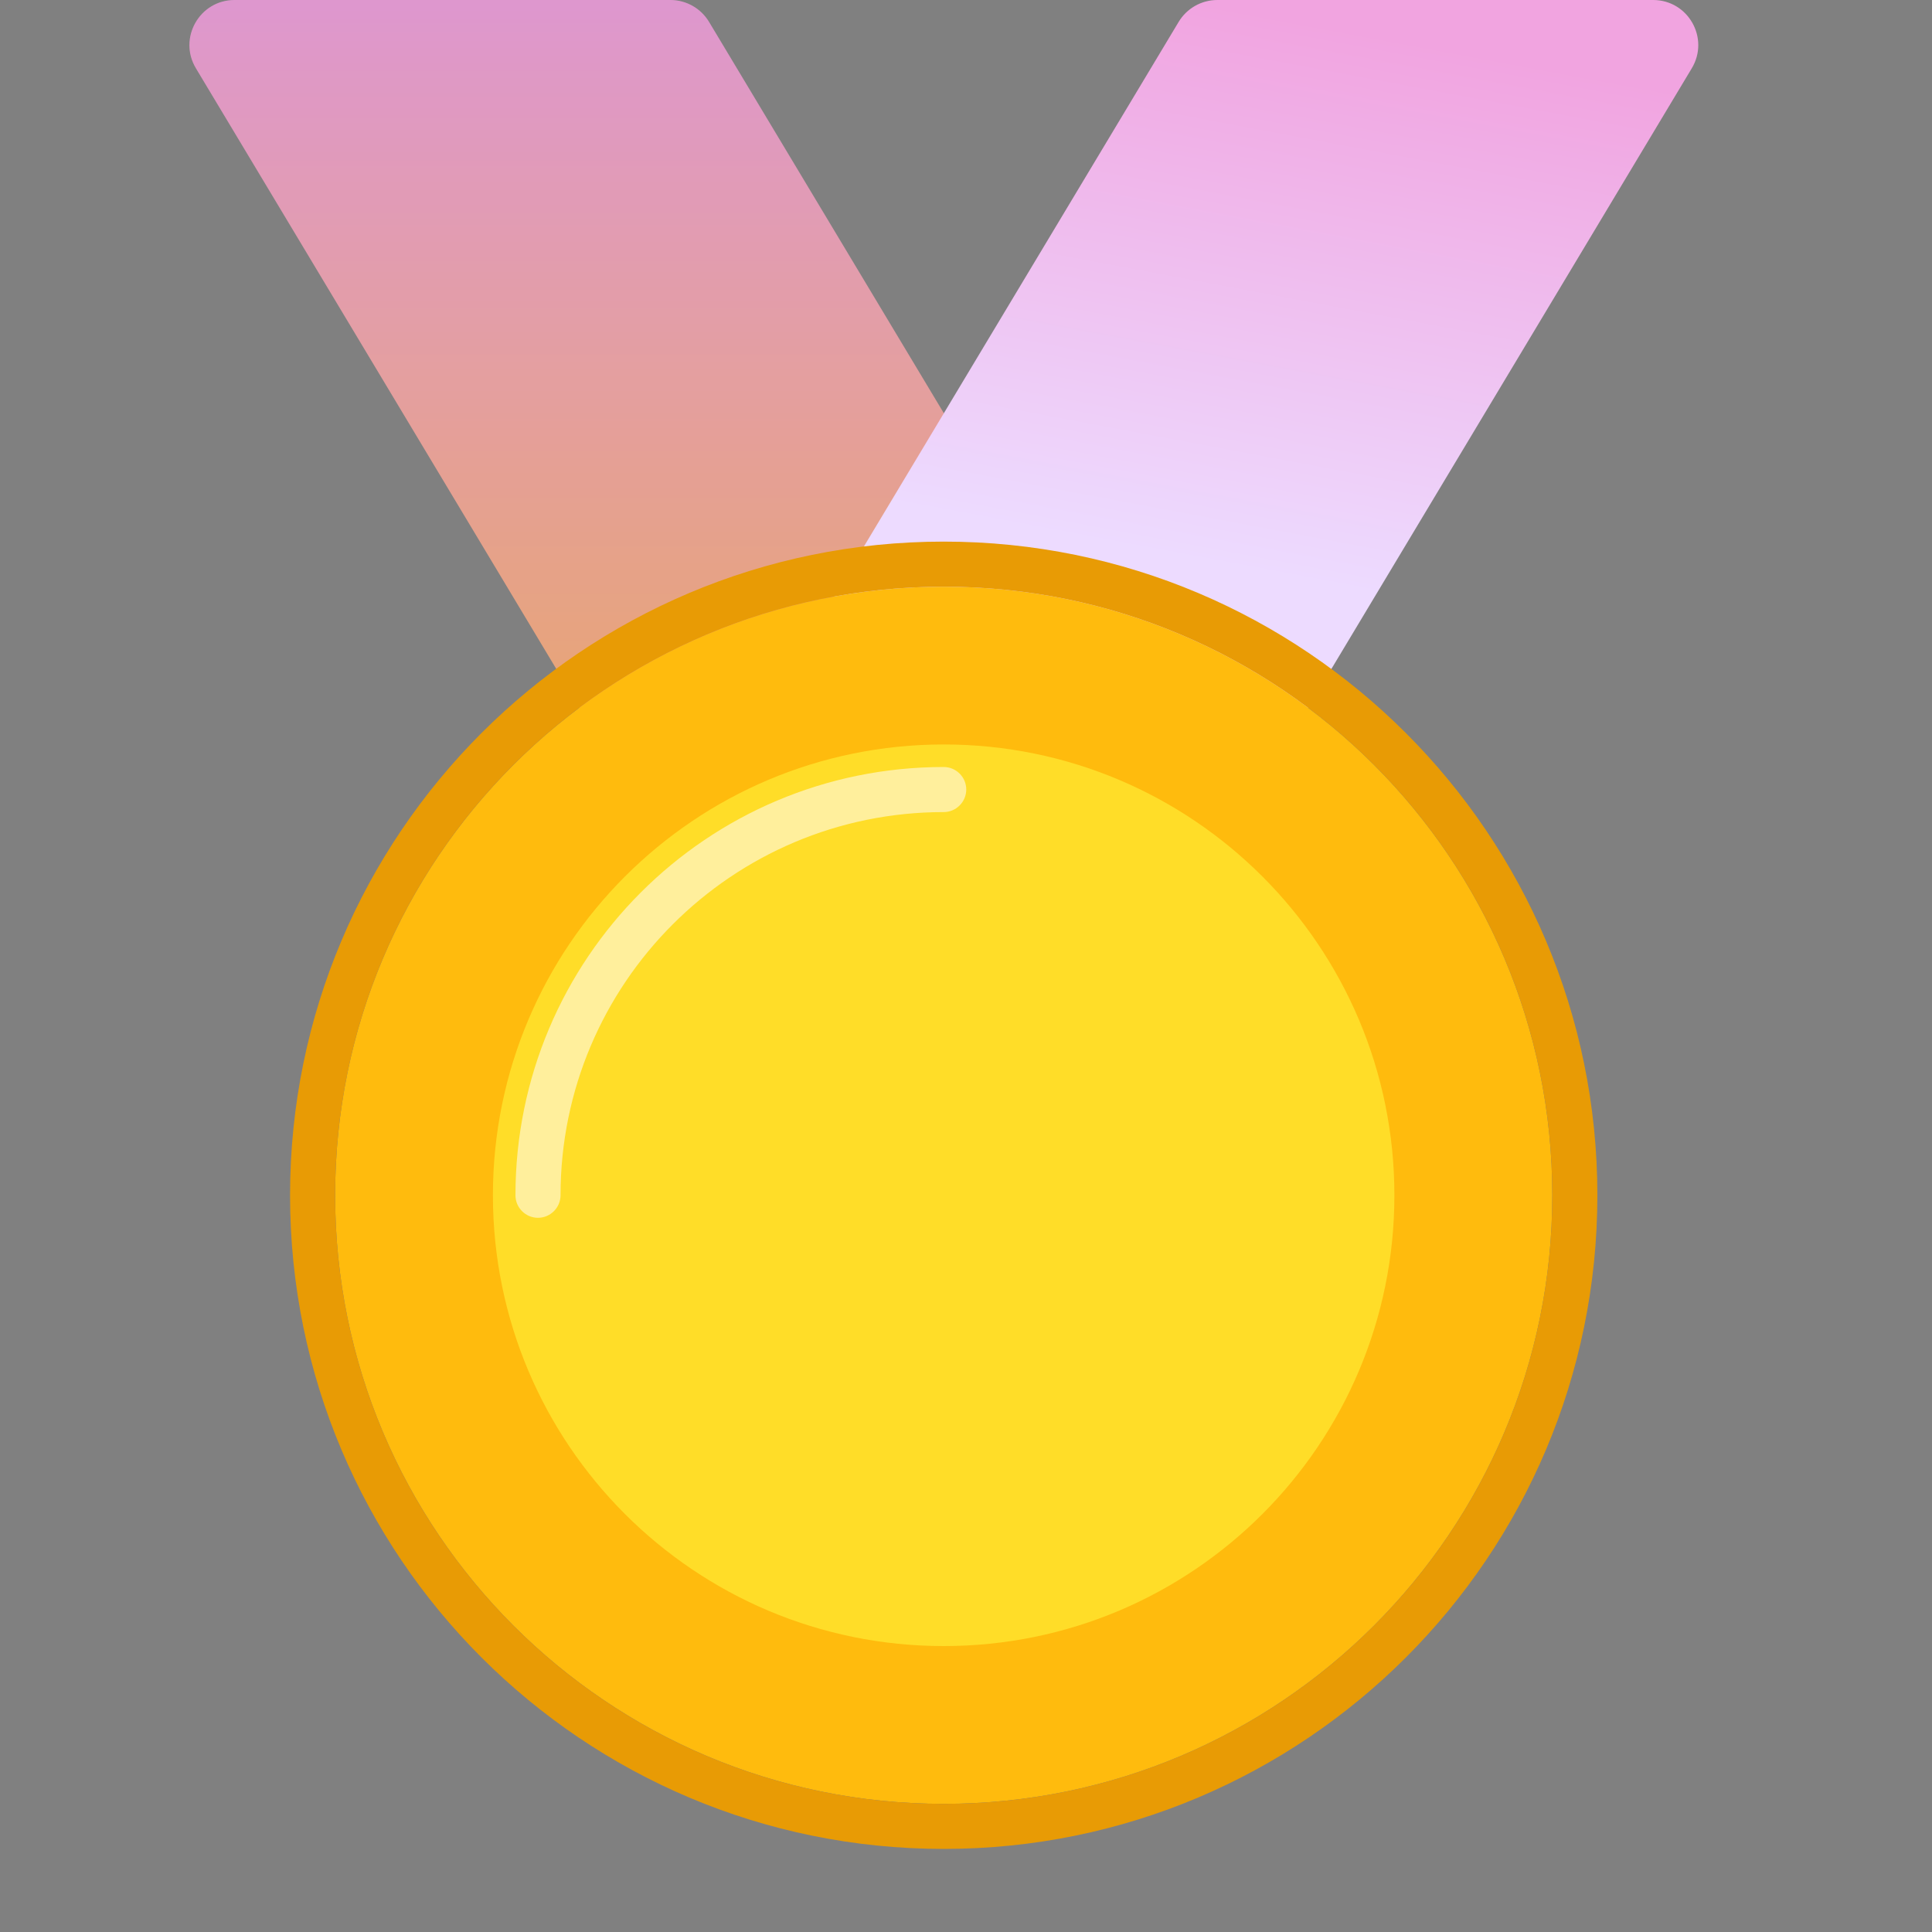
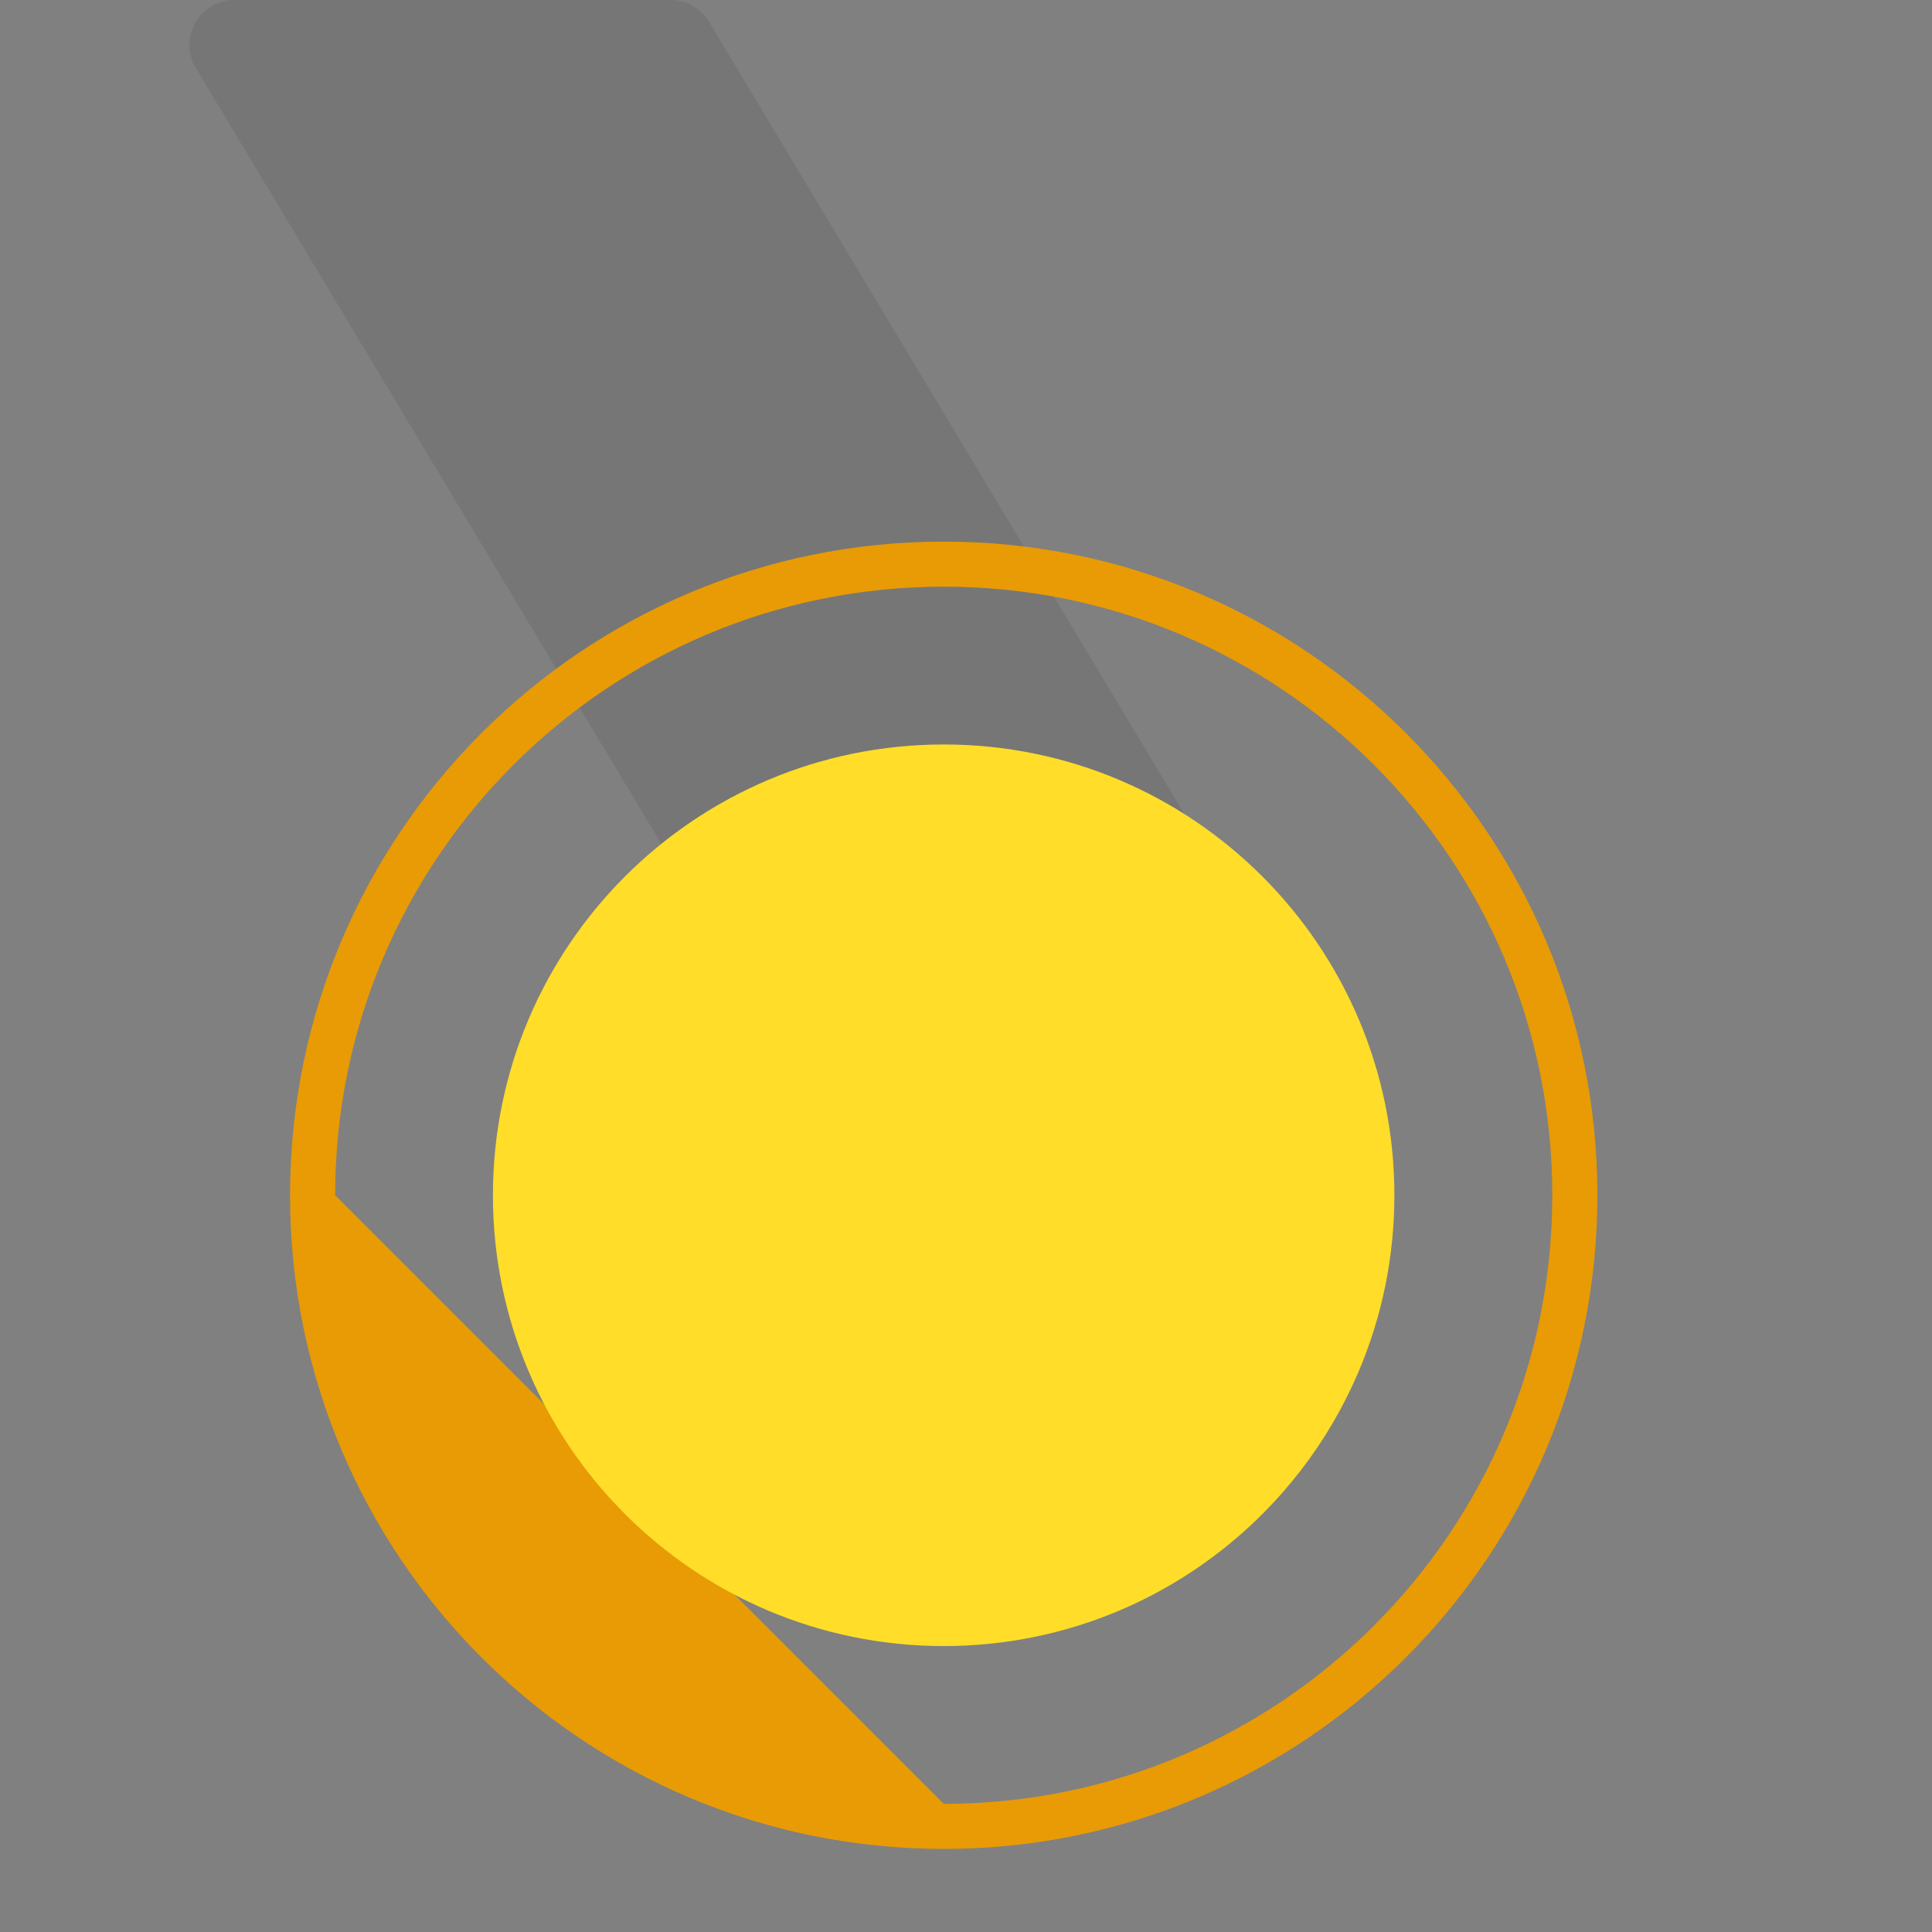
<svg xmlns="http://www.w3.org/2000/svg" width="15" height="15" viewBox="0 0 15 15" fill="none">
  <rect x="0" y="0" width="15" height="15" fill="#808080" stroke="none" />
-   <path d="M5.505 0.17C5.442 0.065 5.328 0 5.205 0H1.821C1.549 0 1.381 0.297 1.521 0.53L5.301 6.83C5.364 6.935 5.478 7 5.601 7H8.985C9.257 7 9.425 6.703 9.285 6.47L5.505 0.17Z" fill="url(#paint0_linear_12262_4455)" />
  <path d="M5.505 0.17C5.442 0.065 5.328 0 5.205 0H1.821C1.549 0 1.381 0.297 1.521 0.53L5.301 6.83C5.364 6.935 5.478 7 5.601 7H8.985C9.257 7 9.425 6.703 9.285 6.47L5.505 0.17Z" fill="black" fill-opacity="0.08" />
-   <path d="M9.151 0.17C9.214 0.065 9.328 0 9.451 0H12.835C13.107 0 13.275 0.297 13.135 0.53L9.355 6.83C9.292 6.935 9.178 7 9.055 7H5.671C5.399 7 5.231 6.703 5.371 6.47L9.151 0.17Z" fill="url(#paint1_linear_12262_4455)" />
-   <path d="M12.052 9.28C12.052 11.889 9.936 14.005 7.327 14.005C4.717 14.005 2.602 11.889 2.602 9.28C2.602 6.67 4.717 4.555 7.327 4.555C9.936 4.555 12.052 6.67 12.052 9.28Z" fill="#FFBB0D" />
-   <path fill-rule="evenodd" clip-rule="evenodd" d="M12.402 9.28C12.402 12.083 10.129 14.355 7.327 14.355C4.524 14.355 2.252 12.083 2.252 9.28C2.252 6.477 4.524 4.205 7.327 4.205C10.129 4.205 12.402 6.477 12.402 9.28ZM7.327 14.005C9.936 14.005 12.052 11.889 12.052 9.28C12.052 6.67 9.936 4.555 7.327 4.555C4.717 4.555 2.602 6.67 2.602 9.28C2.602 11.889 4.717 14.005 7.327 14.005Z" fill="#E89B05" />
+   <path fill-rule="evenodd" clip-rule="evenodd" d="M12.402 9.28C12.402 12.083 10.129 14.355 7.327 14.355C4.524 14.355 2.252 12.083 2.252 9.28C2.252 6.477 4.524 4.205 7.327 4.205C10.129 4.205 12.402 6.477 12.402 9.28ZM7.327 14.005C9.936 14.005 12.052 11.889 12.052 9.28C12.052 6.67 9.936 4.555 7.327 4.555C4.717 4.555 2.602 6.67 2.602 9.28Z" fill="#E89B05" />
  <path d="M10.826 9.28C10.826 11.213 9.26 12.78 7.327 12.78C5.394 12.78 3.827 11.213 3.827 9.28C3.827 7.347 5.394 5.78 7.327 5.78C9.26 5.78 10.826 7.347 10.826 9.28Z" fill="#FFDD28" />
-   <path fill-rule="evenodd" clip-rule="evenodd" d="M7.327 6.305C5.684 6.305 4.352 7.637 4.352 9.28C4.352 9.376 4.273 9.455 4.177 9.455C4.08 9.455 4.002 9.376 4.002 9.28C4.002 7.443 5.49 5.955 7.327 5.955C7.423 5.955 7.502 6.033 7.502 6.13C7.502 6.226 7.423 6.305 7.327 6.305Z" fill="#FFEF9C" />
  <defs>
    <linearGradient id="paint0_linear_12262_4455" x1="5.403" y1="7" x2="5.403" y2="0" gradientUnits="userSpaceOnUse">
      <stop stop-color="#FFB767" />
      <stop offset="1" stop-color="#F1A4E0" />
    </linearGradient>
    <linearGradient id="paint1_linear_12262_4455" x1="7.678" y1="8.4" x2="9.253" y2="6.31922e-08" gradientUnits="userSpaceOnUse">
      <stop offset="0.5" stop-color="#EDDBFF" />
      <stop offset="1" stop-color="#F1A4E0" />
    </linearGradient>
  </defs>
</svg>